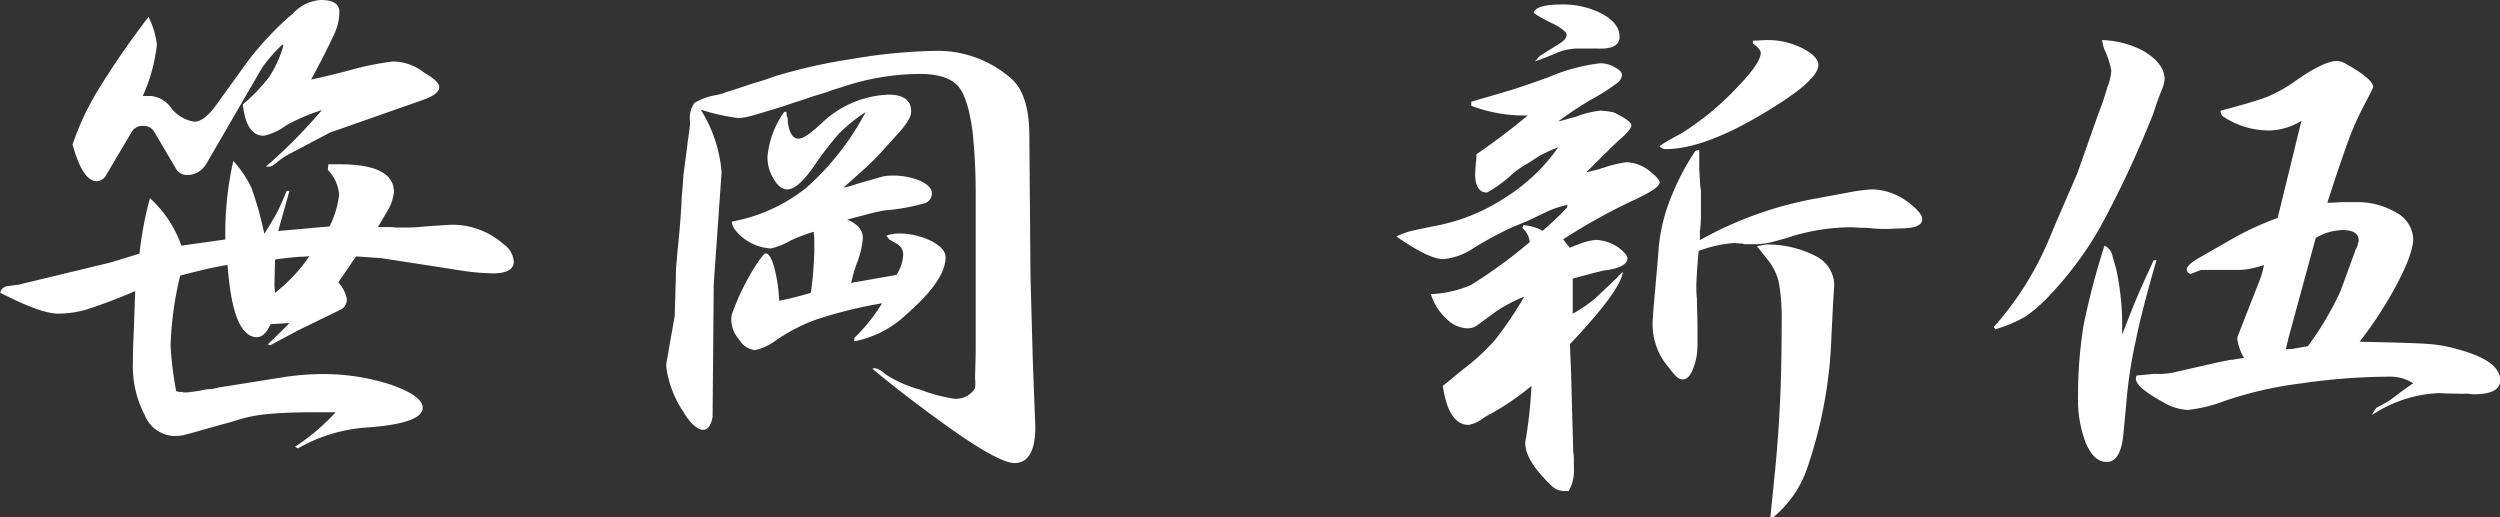
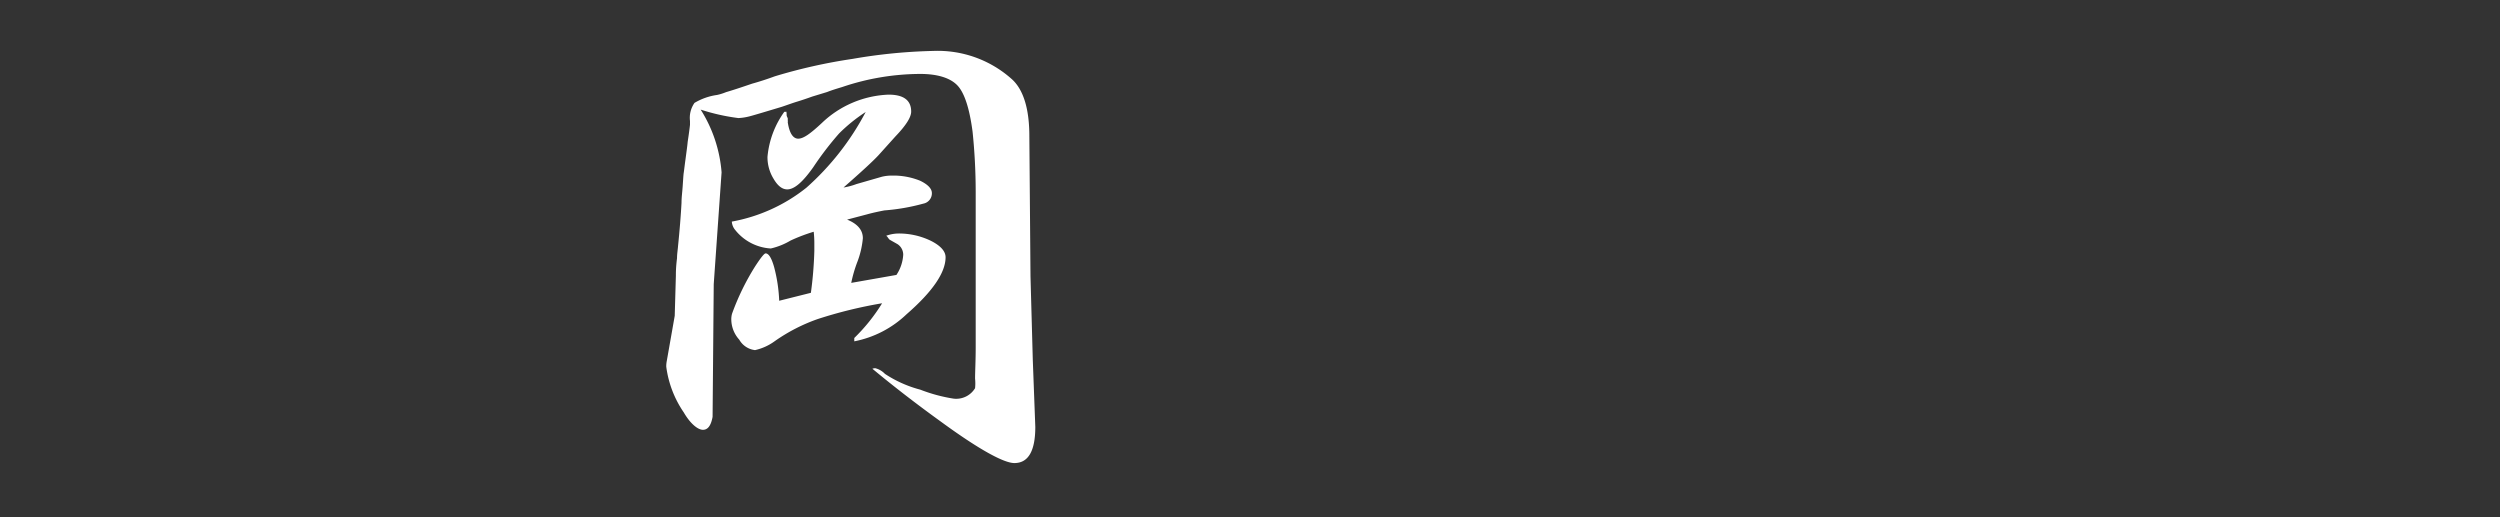
<svg xmlns="http://www.w3.org/2000/svg" viewBox="0 0 239.06 49.46">
  <rect x="0" y="0" width="239.06" height="49.46" fill="#333333" stroke="none" />
  <defs>
    <style>.cls-1{fill:#fff;}</style>
  </defs>
  <title>sasaoka</title>
  <g id="レイヤー_2" data-name="レイヤー 2">
    <g id="レイヤー_1-2" data-name="レイヤー 1">
-       <path class="cls-1" d="M.59,27.38l1.19-.16,8.75-2.11,2.81-.86a33.77,33.77,0,0,1,1-5.3,11.08,11.08,0,0,1,3,4.54l4.21-.59a31.41,31.41,0,0,1,.76-7.51,10.64,10.64,0,0,1,1.72,2.54,33.8,33.8,0,0,1,1.25,4.43c.54-.87.91-1.5,1.13-1.89s.63-1.28,1-2.22h.27l-1.08,3.84,4.91-.44a9,9,0,0,0,.92-3.07,3.85,3.85,0,0,0-1.08-2.33l.05-.54h1.08c3.46,0,5.19.89,5.19,2.65A4.42,4.42,0,0,1,37,20.25l-.86,1.46h.92a6.77,6.77,0,0,1,.81.05h.86a17.62,17.62,0,0,0,1.95-.11c1.47-.1,2.35-.16,2.64-.16a7.37,7.37,0,0,1,4.81,1.84,2.22,2.22,0,0,1,1,1.67c0,.76-.66,1.14-2,1.14a22,22,0,0,1-2.7-.22l-8-1.24-2.38-.16L32.35,27a3.32,3.32,0,0,1,.81,1.56,1.08,1.08,0,0,1-.49,1l-4.1,2L25.87,33h-.11v-.05h-.11l0,0h-.06l2-1.95.05-.11L25.87,31c-.36.82-.8,1.24-1.3,1.24-1.55,0-2.48-2.31-2.81-6.91q-1.52.27-2.37.48t-2.16.54a32.78,32.78,0,0,0-.92,6.7,33,33,0,0,0,.54,4.37.54.54,0,0,1,.27.06h.27a.34.34,0,0,1,.16.05h.27c.07,0,.49-.05,1.24-.16a6.53,6.53,0,0,1,.92-.16c.32,0,.67-.09,1-.17l6.31-1a24.92,24.92,0,0,1,3.51-.27,21,21,0,0,1,6.54,1c2.05.72,3.08,1.46,3.08,2.22,0,1-1.79,1.64-5.35,1.89a15.31,15.31,0,0,0-6.59,2l-.27-.16a20.51,20.51,0,0,0,3.89-3.3H30.24c-1.94,0-3.47.06-4.59.17a13.82,13.82,0,0,0-3,.59c-.44.14-.94.29-1.52.43l-1.51.43a4.17,4.17,0,0,0-.59.17c-.76.21-1.3.36-1.62.43a6,6,0,0,1-.81.05,3.16,3.16,0,0,1-2.76-2,10,10,0,0,1-1.13-5c0-.51,0-1.26.05-2.27s.09-2.5.17-4.59a49.63,49.63,0,0,1-4.7,1.78,9.54,9.54,0,0,1-2.65.38c-1.19,0-3-.69-5.56-2A.83.83,0,0,1,.59,27.38ZM15,4.27a16,16,0,0,1-1.35,4.91H14a.16.16,0,0,0,.1,0h.33a2.67,2.67,0,0,1,1.83,1,3.5,3.5,0,0,0,2.33,1.46c.57,0,1.22-.47,1.94-1.4l2.92-4.05A28.46,28.46,0,0,1,28,1.3,4,4,0,0,1,30.67,0c1.19,0,1.78.38,1.78,1.13a5,5,0,0,1-.43,2c-.29.65-1,2.14-2.27,4.48l1.41-.32q1.62-.39,2.16-.54a28.09,28.09,0,0,1,4.26-.87,4.89,4.89,0,0,1,3,1.08Q42,7.78,42,8.32c0,.46-.52.88-1.57,1.24l-8.91,3.13-3.67,1.94a6.29,6.29,0,0,0-1.4.92,2,2,0,0,1-.6.38H25.7a0,0,0,0,1-.05,0h-.22a50.35,50.35,0,0,0,5.35-5.4,17.72,17.72,0,0,0-3.4,1.45,5.5,5.5,0,0,1-2.16,1c-1.12,0-1.78-1-2-3a16.56,16.56,0,0,0,2.54-2.65,11,11,0,0,0,1.35-3L27,4.27a13.93,13.93,0,0,0-1.94,2.21l-5.3,9.13a2.13,2.13,0,0,1-1.89,1.13,1.24,1.24,0,0,1-1-.54l-2.1-3.56a1.14,1.14,0,0,0-1.08-.6,1.18,1.18,0,0,0-1.14.65l-2.37,4a1.09,1.09,0,0,1-.92.64c-.9,0-1.68-1.17-2.32-3.51A25.83,25.83,0,0,1,9.29,8.75,81.53,81.53,0,0,1,14.2,1.62,7.74,7.74,0,0,1,15,4.27ZM26.3,28a15.37,15.37,0,0,0,3.29-3.51,6.22,6.22,0,0,1-.86.06q-1.45.11-2.43.27l-.06,2.48Z" />
-       <path class="cls-1" d="M83.7,35.21a1.94,1.94,0,0,1,.92.54A11.36,11.36,0,0,0,88,37.26a15.26,15.26,0,0,0,3.19.86,2.11,2.11,0,0,0,2.05-1,4.38,4.38,0,0,0,0-.92c0-.68.06-1.69.06-3,0-.29,0-.72,0-1.3v-1.3l0-12.25A56.41,56.41,0,0,0,93,12.58c-.29-2.19-.76-3.65-1.41-4.37S89.73,7.07,88,7.07a23.45,23.45,0,0,0-7.46,1.25c-.46.14-1,.3-1.45.48l-1.41.43c-.5.18-1,.35-1.46.49s-1,.34-1.45.49c-1.66.5-2.69.81-3.08.91a5.23,5.23,0,0,1-1.08.17A19.43,19.43,0,0,1,67,10.48a13.11,13.11,0,0,1,2,6l-.75,10.69-.11,12.69c-.15.83-.45,1.24-.92,1.24s-1.19-.55-1.84-1.67a10,10,0,0,1-1.67-4.37,2.61,2.61,0,0,1,.05-.54l.76-4.32.11-3.84c0-.25,0-.81.11-1.67,0-.4.07-.79.1-1.19.15-1.48.26-2.84.33-4.1,0-.51.07-1,.11-1.57s.07-1.12.1-1.3.09-.72.17-1.29c.1-.76.18-1.32.21-1.68.11-.72.18-1.26.22-1.62v-.37a2.49,2.49,0,0,1,.43-1.73,5.75,5.75,0,0,1,2.16-.76,5.06,5.06,0,0,0,.86-.27c.62-.18,1.44-.45,2.49-.81.65-.18,1.37-.41,2.16-.7a51.59,51.59,0,0,1,7.45-1.67,51.47,51.47,0,0,1,7.72-.76,10.62,10.62,0,0,1,7.45,2.65c1.16,1,1.73,2.88,1.73,5.5l.11,13.4.22,8L99,40.82c0,2.31-.67,3.46-2,3.46C96,44.28,93.64,43,90,40.34c-2.3-1.66-4.5-3.35-6.58-5.08A.85.85,0,0,1,83.7,35.21ZM77.54,28A36.61,36.61,0,0,0,77.87,24v-.76a9.77,9.77,0,0,0-.06-1.08A16.74,16.74,0,0,0,75.6,23a6.55,6.55,0,0,1-1.89.76A4.69,4.69,0,0,1,70.31,22a1.37,1.37,0,0,1-.33-.81v0a16,16,0,0,0,7.13-3.24,25.57,25.57,0,0,0,5.67-7.24,15.57,15.57,0,0,0-2.54,2.05A30.07,30.07,0,0,0,77.76,16c-1,1.41-1.8,2.11-2.48,2.11-.47,0-.9-.32-1.3-1A3.93,3.93,0,0,1,73.39,15,8.7,8.7,0,0,1,75,10.69h.22a.23.23,0,0,0,0,.16V11c0,.1.07.21.11.32v.22a.12.12,0,0,1,0,.1v.06c.15,1,.49,1.56,1,1.56s1.19-.5,2.27-1.51a9.75,9.75,0,0,1,6.37-2.7q2.16,0,2.16,1.62c0,.54-.5,1.33-1.51,2.38L84,14.85c-.54.58-1.65,1.6-3.34,3.08a6.47,6.47,0,0,0,1.24-.33l2.43-.7a4.11,4.11,0,0,1,1-.11,6.77,6.77,0,0,1,2.65.49c.75.36,1.13.76,1.13,1.19a1,1,0,0,1-.81,1,19.57,19.57,0,0,1-3.73.65c-.57.11-1.13.23-1.67.38L81,21c1,.4,1.51,1,1.51,1.78A8.42,8.42,0,0,1,82,25a12.6,12.6,0,0,0-.6,2.05l4.32-.76a3.87,3.87,0,0,0,.65-1.94,1.21,1.21,0,0,0-.54-1l-.76-.43s-.1-.09-.21-.27a1.14,1.14,0,0,1-.11-.11,3.62,3.62,0,0,1,1.08-.21,7,7,0,0,1,3.19.7c.93.47,1.4,1,1.4,1.57q0,2.2-3.73,5.45a10,10,0,0,1-5,2.59v-.32A17.22,17.22,0,0,0,84.35,29a42.76,42.76,0,0,0-6.16,1.51,16.78,16.78,0,0,0-4.1,2.11,5.08,5.08,0,0,1-1.89.86,2,2,0,0,1-1.51-1,2.92,2.92,0,0,1-.76-1.89A2,2,0,0,1,70,30a23.47,23.47,0,0,1,2.21-4.53c.54-.83.87-1.24,1-1.24q.44,0,.81,1.29a14.77,14.77,0,0,1,.49,3.24C75.49,28.57,76.5,28.31,77.54,28Z" />
-       <path class="cls-1" d="M134.73,22.14c.43-.11,1.19-.27,2.27-.49a18.44,18.44,0,0,0,6.85-2.7A17.64,17.64,0,0,0,149,14.09a13.53,13.53,0,0,0-1.78.81l-1.19.76a9.46,9.46,0,0,0-1.35.92,12.35,12.35,0,0,1-2.48,1.83c-.76,0-1.14-.59-1.14-1.78q0-.21.06-1a2.2,2.2,0,0,0,.05-.44,1.54,1.54,0,0,0,0-.43q2.6-1.78,4.92-3.72a14.39,14.39,0,0,1-5.4-.92V9.72c1.65-.47,3.06-.88,4.21-1.24.9-.29,1.94-.65,3.13-1.08A17.87,17.87,0,0,1,153,6.05a2.69,2.69,0,0,1,1.41.38c.46.25.7.5.7.75a1.16,1.16,0,0,1-.54.81,19.69,19.69,0,0,1-2.38,1.51A35.87,35.87,0,0,0,149,11.61a8.78,8.78,0,0,0,1-.27l.43-.11a2.51,2.51,0,0,0,.38-.11,8.64,8.64,0,0,1,2.27-.54,7.67,7.67,0,0,1,1.24.17Q156,11.56,156,12c0,.25-.39.72-1.19,1.41-.43.39-1.47,1.42-3.13,3.07.33-.07.76-.18,1.3-.32a1.86,1.86,0,0,1,.27-.11h.11a.16.16,0,0,1,.1-.05.43.43,0,0,0,.17-.06,12.24,12.24,0,0,1,1.89-.43,3.84,3.84,0,0,1,2.32.92c.57.47.86.79.86,1,0,.43-.92,1-2.75,1.84a55.71,55.71,0,0,0-6.48,3.62l.65.81a6.17,6.17,0,0,1,.81-.33,5.77,5.77,0,0,1,1.67-.43,4.13,4.13,0,0,1,2.21.76c.54.43.81.75.81,1,0,.54-.64.92-1.94,1.13-.25,0-.76.15-1.51.33-.36.1-1,.27-1.78.48V30a12.78,12.78,0,0,0,2.26-1.57l2.11-2v-.06h0s0-.05.06-.05a3.76,3.76,0,0,0,.37-.33q-.21,1.79-5.07,6.92l.11,2.59.21,7.72a4.85,4.85,0,0,1,.06.92v.7a3.85,3.85,0,0,1-.49,2.11h-.27a.18.18,0,0,1-.11,0h-.16a1.75,1.75,0,0,1-1.19-.59q-2.43-2.32-2.43-4a1.08,1.08,0,0,1,.06-.38,47,47,0,0,0,.54-5.08A26.36,26.36,0,0,1,143.53,39l-.92.54h-.05v.06h-.05l-.06,0a.13.13,0,0,1-.11.05s0,.06-.05.06a5.91,5.91,0,0,0-.6.38,3.27,3.27,0,0,1-1.24.54c-1.29,0-2.12-1.25-2.48-3.73.72-.58,1.33-1.08,1.84-1.51a20.62,20.62,0,0,0,3.13-2.86,34.1,34.1,0,0,0,2.81-4.16,14.68,14.68,0,0,0-2.6,1.35l-2,1.46a1.54,1.54,0,0,1-.92.21,2.92,2.92,0,0,1-2-1,5.07,5.07,0,0,1-1.4-2.27,10.56,10.56,0,0,0,3.83-.87,46.91,46.91,0,0,0,5.62-4.1,2,2,0,0,0-.71-1.35l.11-.27a4.61,4.61,0,0,1,1.84.54c.86-.76,1.64-1.49,2.32-2.21l.05-.27a8.8,8.8,0,0,0-1.72.54l-2.11,1-1.57.65a34.49,34.49,0,0,0-3.67,2,6.17,6.17,0,0,1-2.81,1q-1.35,0-4.48-2.16A7.82,7.82,0,0,1,134.73,22.14ZM149.36.43a8,8,0,0,1,3.89.92q1.62.91,1.62,2.16c0,.83-.72,1.21-2.16,1.13H151A5.45,5.45,0,0,0,149,5c-.33.15-.64.27-.92.38-.43.18-.87.34-1.3.49a5.59,5.59,0,0,1,.49-.54l2-1.25c.35-.25.54-.5.54-.75s-.53-.72-1.57-1.19c-.5-.25-1-.52-1.46-.81a1.14,1.14,0,0,0-.11-.11Q146.83.43,149.36.43Zm13.13,13.88V16.2l.1,1.62a.87.87,0,0,0,.06.32c0,.47,0,.8,0,1,0,.36,0,.81,0,1.35,0,.36,0,.91-.11,1.67a6.77,6.77,0,0,1,0,.81,35.59,35.59,0,0,1,11.17-4l2.92-.54a16.07,16.07,0,0,1,2.38-.32,5.85,5.85,0,0,1,3.4,1.19c.93.68,1.4,1.24,1.4,1.67q0,.87-2.1.87l-1.19.05c-.54,0-1,0-1.41-.05a11.13,11.13,0,0,0-1.13-.06l-1-.05a20.06,20.06,0,0,0-5.45.81c-.65.21-1.26.39-1.84.54a6.68,6.68,0,0,1-1,.21l-.54.06h-1.29a.43.43,0,0,1-.22-.06c-.4,0-.68-.05-.86-.05a11.81,11.81,0,0,0-3.35.76c-.15,1.69-.22,2.84-.22,3.45a9.58,9.58,0,0,0,.06,1.14c0,.93.05,1.8.05,2.59s0,1.44,0,1.73a6,6,0,0,1-.43,2.37c-.25.65-.57,1-1,1s-.74-.39-1.35-1.18a6.24,6.24,0,0,1-1.51-3.95v-.43a8,8,0,0,0,.05-.81l.49-5.61a16.61,16.61,0,0,1,1-4.86,24,24,0,0,1,2.54-5Zm-3.68-.43a.14.14,0,0,0,.11-.06,5.08,5.08,0,0,1,.43-.27q.33-.21,1.35-.75a26.48,26.48,0,0,0,5.4-4.43c1.52-1.58,2.27-2.68,2.27-3.29,0-.26-.25-.56-.75-.92V3.89c.43,0,.91-.06,1.45-.06a7.4,7.4,0,0,1,3.24.76c1.05.54,1.57,1.08,1.57,1.62,0,1-1.66,2.47-5,4.48q-5.88,3.57-9.61,3.57a.94.94,0,0,1-.59-.27Zm10.48,35.58q.33-3.24.54-5.4c.14-1.62.25-3.09.32-4.42q.22-3.68.22-8.86A19.37,19.37,0,0,0,170.1,27,5.49,5.49,0,0,0,169,24.79l-1-1.25.87-.16a10.07,10.07,0,0,1,4.7,1.08,3.17,3.17,0,0,1,1.83,2.76l-.11,1.72-.16,3.19a43.05,43.05,0,0,1-2.32,12.64,10.47,10.47,0,0,1-3.24,4.69Z" />
-       <path class="cls-1" d="M196,22.73l.49-1.18,2.16-5,1.89-5.35c.21-.57.37-1,.48-1.29.18-.51.32-1,.43-1.35a3.2,3.2,0,0,1,.17-.49,5.31,5.31,0,0,0,.27-1.3,8,8,0,0,0-.71-2.16L201,3.83a9.21,9.21,0,0,1,3.89,1c1.4.82,2.1,1.74,2.1,2.75a3.81,3.81,0,0,1-.32,1.13c-.22.54-.49,1.3-.81,2.27a100.32,100.32,0,0,1-5,10.69A33.8,33.8,0,0,1,196,28.24a14.56,14.56,0,0,1-2.27,2,12.78,12.78,0,0,1-2.92,1.24l-.16-.21A30.09,30.09,0,0,0,196,22.73ZM202,24.46l.38,1.35a25.9,25.9,0,0,1,.54,6.21c.61-1.58,1.11-2.84,1.51-3.78.32-.75.83-1.87,1.51-3.35h.27c-.94,3.21-1.6,5.8-2,7.78a42.27,42.27,0,0,0-.86,5.62l-.32,3.4c-.19,1.65-.71,2.48-1.57,2.48s-1.46-.59-2-1.78a11.61,11.61,0,0,1-.75-4.48,42,42,0,0,1,.53-6.81,72.73,72.73,0,0,1,2-7.61A1.37,1.37,0,0,1,202,24.46Zm4,11.29a7.42,7.42,0,0,0,1.73-.11l4.75-1.08h.11a.32.32,0,0,1,.16-.05.87.87,0,0,0,.32-.06,2.2,2.2,0,0,1,.44-.05,9.36,9.36,0,0,1,1.08-.16,5,5,0,0,1-.65-1.79,1,1,0,0,1,.11-.48L216,27a8.58,8.58,0,0,0,.49-1.67,7.92,7.92,0,0,1-2.27.48h-3.73l-1,.38a.43.43,0,0,1-.38-.43c0-.29.41-.67,1.24-1.14l3.19-1.83a29.05,29.05,0,0,1,4.26-1.95l2.27-9.28a6.24,6.24,0,0,1-2.86.91,7.79,7.79,0,0,1-4.65-1.35.62.62,0,0,1-.21-.54c1.94-.5,3.4-.93,4.37-1.29a13.73,13.73,0,0,0,2.81-1.57c1.8-1.26,3.11-1.89,3.94-1.89a1.68,1.68,0,0,1,.76.22c1.8,1,2.7,1.76,2.7,2.27q0,.11-1.08,2.16c-.51,1-1,2.14-1.41,3.29s-1.1,3.13-1.89,5.62c.58,0,1.08-.06,1.52-.06s.89,0,1.18,0a7.31,7.31,0,0,1,3.89,1,3,3,0,0,1,1.62,2.49q0,1.52-1.83,4.86a37.85,37.85,0,0,1-3.3,5q5.13.1,6.59.21a13.54,13.54,0,0,1,2.91.54q3.94,1.08,3.95,2.92,0,1.35-2.49,1.35h-.16a6.47,6.47,0,0,0-.7-.06,5.86,5.86,0,0,1-.81,0c-1,0-1.59-.05-1.73-.05a12.46,12.46,0,0,0-6.37,2.1,3,3,0,0,1,.43-.7l1.19-.65,1.51-1.13.7-.49.06,0,.05-.06a3.94,3.94,0,0,0-2.32-.64,59,59,0,0,0-8.37.64,36.38,36.38,0,0,0-7.35,1.68,14,14,0,0,1-3.51.86,5,5,0,0,1-2.37-.75c-1.84-1-2.7-1.79-2.59-2.33l.05-.21Zm13.18-2.38,1.51-.27a29.46,29.46,0,0,0,3.13-5.29l1.46-4a1.51,1.51,0,0,0,.21-.54v-.11h.06V23c0-.68-.53-1-1.57-1a5.27,5.27,0,0,0-2.54.75l-2.59,9.51-.27,1.13Z" />
+       <path class="cls-1" d="M83.7,35.21a1.94,1.94,0,0,1,.92.54A11.36,11.36,0,0,0,88,37.26a15.26,15.26,0,0,0,3.19.86,2.11,2.11,0,0,0,2.05-1,4.38,4.38,0,0,0,0-.92c0-.68.06-1.69.06-3,0-.29,0-.72,0-1.3v-1.3l0-12.25A56.41,56.41,0,0,0,93,12.58c-.29-2.19-.76-3.65-1.41-4.37S89.73,7.07,88,7.07a23.45,23.45,0,0,0-7.46,1.25c-.46.14-1,.3-1.45.48l-1.41.43c-.5.18-1,.35-1.46.49s-1,.34-1.45.49c-1.66.5-2.69.81-3.08.91a5.23,5.23,0,0,1-1.08.17A19.43,19.43,0,0,1,67,10.48a13.11,13.11,0,0,1,2,6l-.75,10.69-.11,12.69c-.15.83-.45,1.24-.92,1.24s-1.19-.55-1.84-1.67a10,10,0,0,1-1.67-4.37,2.61,2.61,0,0,1,.05-.54l.76-4.32.11-3.84c0-.25,0-.81.11-1.67,0-.4.07-.79.1-1.19.15-1.48.26-2.84.33-4.1,0-.51.07-1,.11-1.57s.07-1.12.1-1.3.09-.72.17-1.29c.1-.76.18-1.32.21-1.68.11-.72.18-1.26.22-1.62v-.37a2.49,2.49,0,0,1,.43-1.73,5.75,5.75,0,0,1,2.16-.76,5.06,5.06,0,0,0,.86-.27c.62-.18,1.44-.45,2.49-.81.65-.18,1.37-.41,2.16-.7a51.59,51.59,0,0,1,7.45-1.67,51.47,51.47,0,0,1,7.72-.76,10.62,10.62,0,0,1,7.45,2.65c1.16,1,1.73,2.88,1.73,5.5l.11,13.4.22,8L99,40.82c0,2.31-.67,3.46-2,3.46C96,44.28,93.64,43,90,40.34c-2.3-1.66-4.5-3.35-6.58-5.08A.85.85,0,0,1,83.7,35.21ZM77.54,28A36.61,36.61,0,0,0,77.87,24v-.76a9.77,9.77,0,0,0-.06-1.08A16.74,16.74,0,0,0,75.6,23a6.55,6.55,0,0,1-1.89.76A4.69,4.69,0,0,1,70.31,22a1.37,1.37,0,0,1-.33-.81v0a16,16,0,0,0,7.13-3.24,25.57,25.57,0,0,0,5.67-7.24,15.57,15.57,0,0,0-2.54,2.05A30.07,30.07,0,0,0,77.76,16c-1,1.41-1.8,2.11-2.48,2.11-.47,0-.9-.32-1.3-1A3.93,3.93,0,0,1,73.39,15,8.7,8.7,0,0,1,75,10.69h.22a.23.23,0,0,0,0,.16V11c0,.1.07.21.11.32v.22a.12.12,0,0,1,0,.1v.06c.15,1,.49,1.56,1,1.56s1.19-.5,2.27-1.51a9.75,9.75,0,0,1,6.37-2.7q2.16,0,2.16,1.62c0,.54-.5,1.33-1.51,2.38L84,14.85c-.54.58-1.65,1.6-3.34,3.08a6.47,6.47,0,0,0,1.24-.33l2.43-.7a4.11,4.11,0,0,1,1-.11,6.77,6.77,0,0,1,2.65.49c.75.36,1.13.76,1.13,1.19a1,1,0,0,1-.81,1,19.57,19.57,0,0,1-3.73.65c-.57.11-1.13.23-1.67.38L81,21c1,.4,1.51,1,1.51,1.78A8.42,8.42,0,0,1,82,25a12.6,12.6,0,0,0-.6,2.05l4.32-.76a3.87,3.87,0,0,0,.65-1.94,1.21,1.21,0,0,0-.54-1l-.76-.43s-.1-.09-.21-.27a1.14,1.14,0,0,1-.11-.11,3.62,3.62,0,0,1,1.08-.21,7,7,0,0,1,3.19.7c.93.47,1.4,1,1.4,1.57q0,2.2-3.73,5.45a10,10,0,0,1-5,2.59v-.32A17.22,17.22,0,0,0,84.35,29a42.76,42.76,0,0,0-6.16,1.51,16.78,16.78,0,0,0-4.1,2.11,5.08,5.08,0,0,1-1.89.86,2,2,0,0,1-1.51-1,2.92,2.92,0,0,1-.76-1.89A2,2,0,0,1,70,30a23.47,23.47,0,0,1,2.21-4.53c.54-.83.87-1.24,1-1.24q.44,0,.81,1.29a14.77,14.77,0,0,1,.49,3.24Z" />
    </g>
  </g>
</svg>